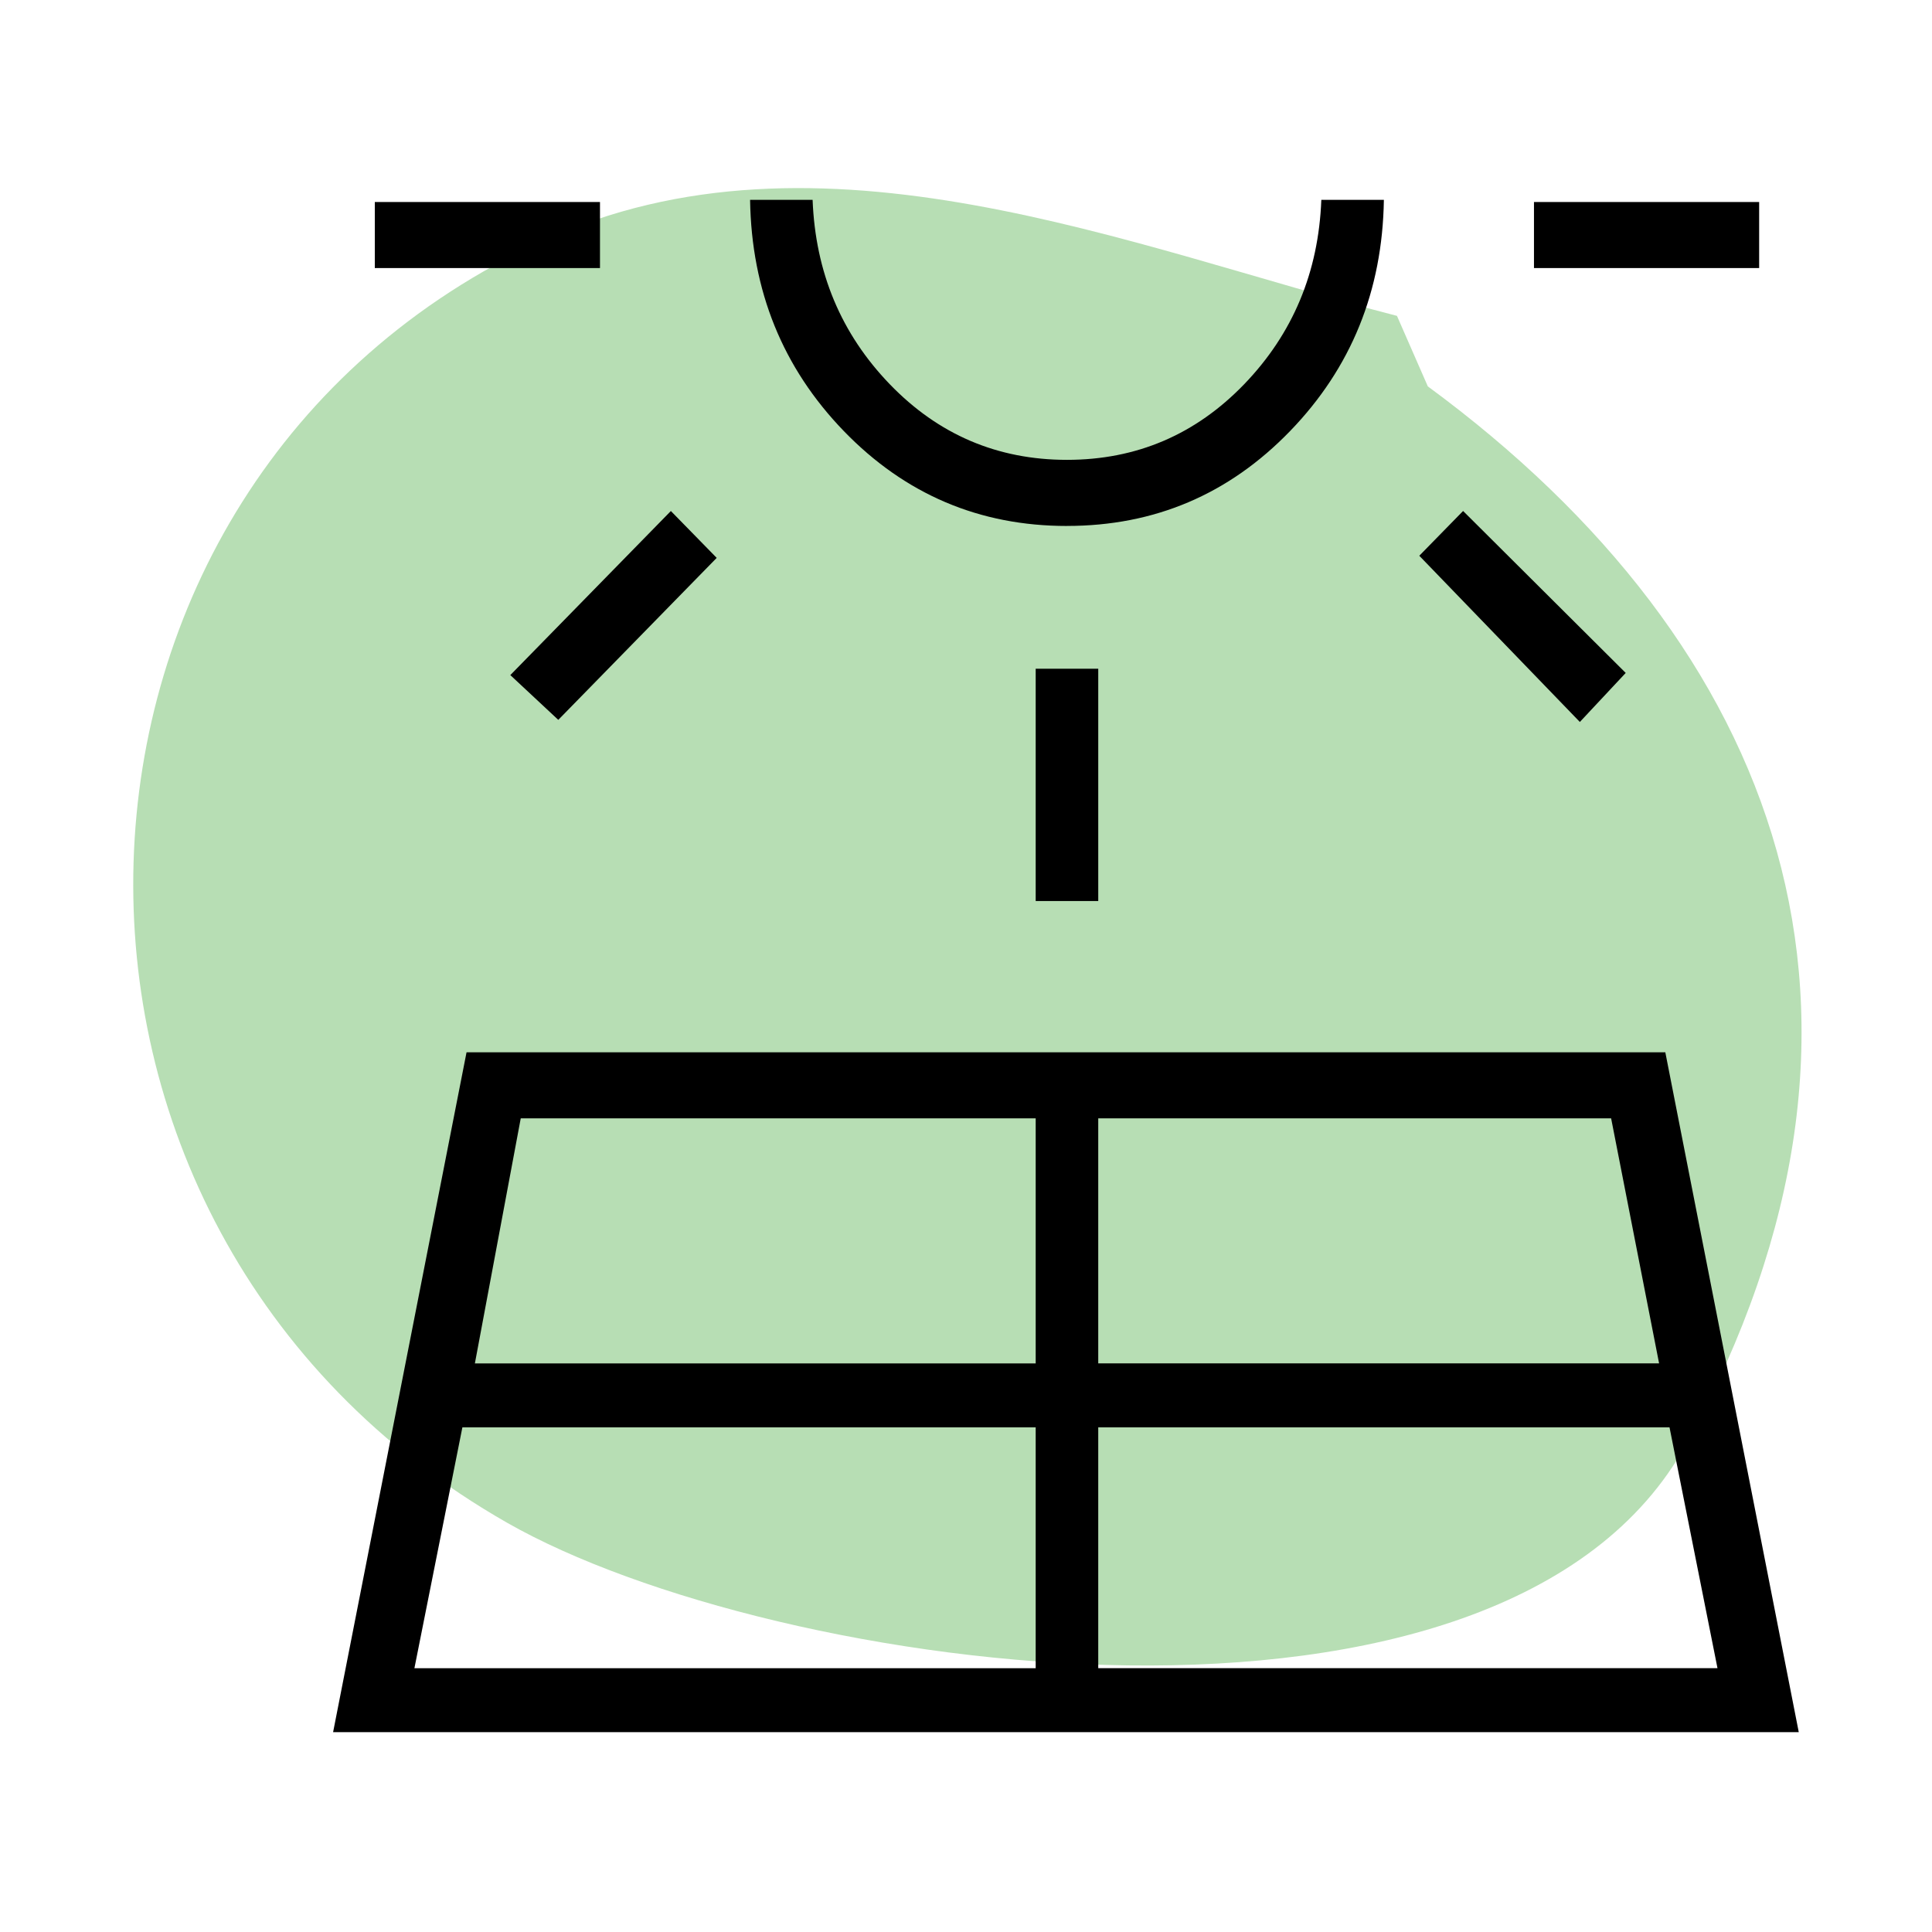
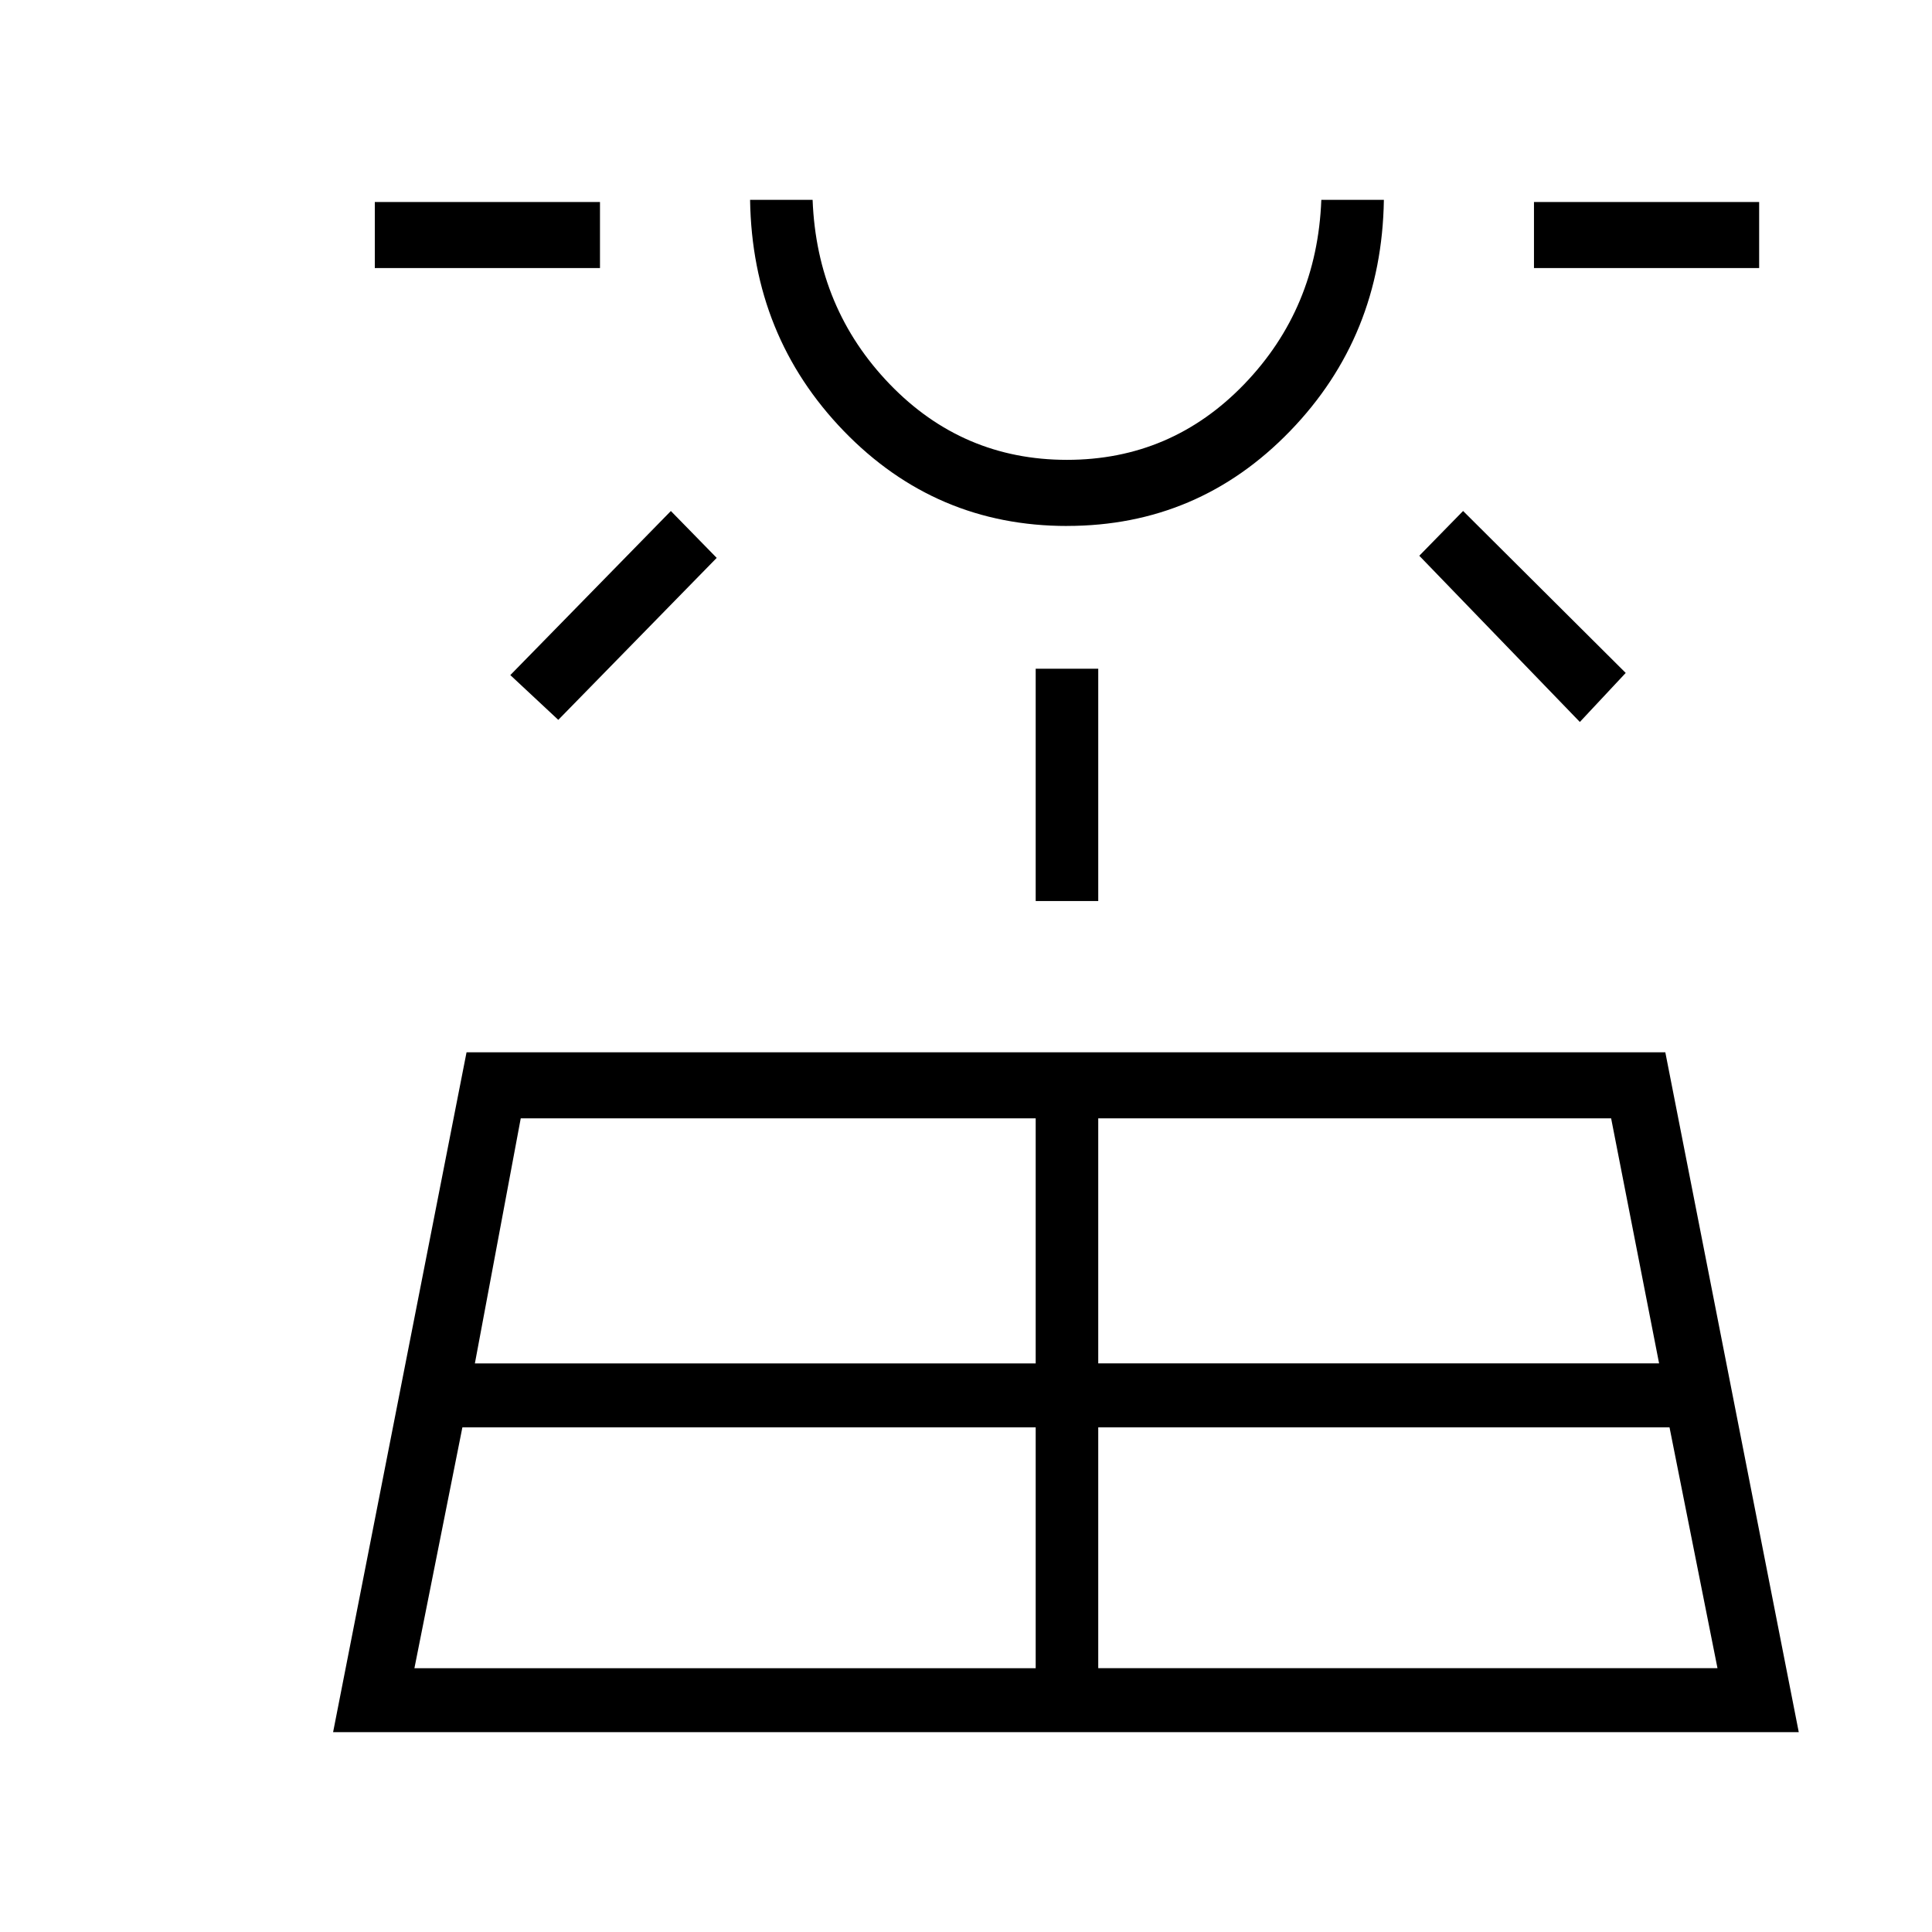
<svg xmlns="http://www.w3.org/2000/svg" width="58" height="58">
  <g fill="none" fill-rule="evenodd">
    <path d="M0 0h58v58H0z" />
    <g fill-rule="nonzero">
-       <path d="M41.94 9.483c-7.99-2.05-17.349-6.067-25.638-2.255C.469 14.508-.283 36.864 15.22 45.712c7.974 4.551 29.934 7.669 35.414-2.383 7.011-12.858 2.796-23.962-7.77-31.73l-.926-2.116Z" fill="#B7DEB4" />
      <path d="m10 52 4.006-20.409h35.988L54 52H10Zm1.252-43.953V6.064h6.76v1.983h-6.76Zm1.189 42.034h18.651v-7.23H13.881l-1.44 7.23Zm4.319-28.47-1.44-1.344 4.82-4.926 1.376 1.407-4.756 4.863Zm-2.504 19.32h16.836v-7.357H15.633l-1.377 7.358ZM32.031 15.79c-2.628 0-4.86-.95-6.697-2.847C23.498 11.044 22.56 8.73 22.518 6h1.877c.084 2.175.856 4.02 2.316 5.534 1.46 1.514 3.234 2.271 5.32 2.271 2.087 0 3.86-.757 5.32-2.27 1.46-1.515 2.233-3.36 2.316-5.535h1.878c-.042 2.73-.98 5.044-2.817 6.942-1.836 1.898-4.068 2.847-6.697 2.847Zm-.939 11.26v-6.974h1.878v6.974h-1.878Zm1.878 23.03h18.59l-1.44-7.23H32.97v7.23Zm0-9.15h16.837l-1.44-7.357H32.97v7.358Zm14.458-19.256-4.82-4.99 1.315-1.344 4.882 4.862-1.377 1.472ZM46.051 8.047V6.064h6.76v1.983h-6.76Z" fill="#000" />
    </g>
  </g>
</svg>